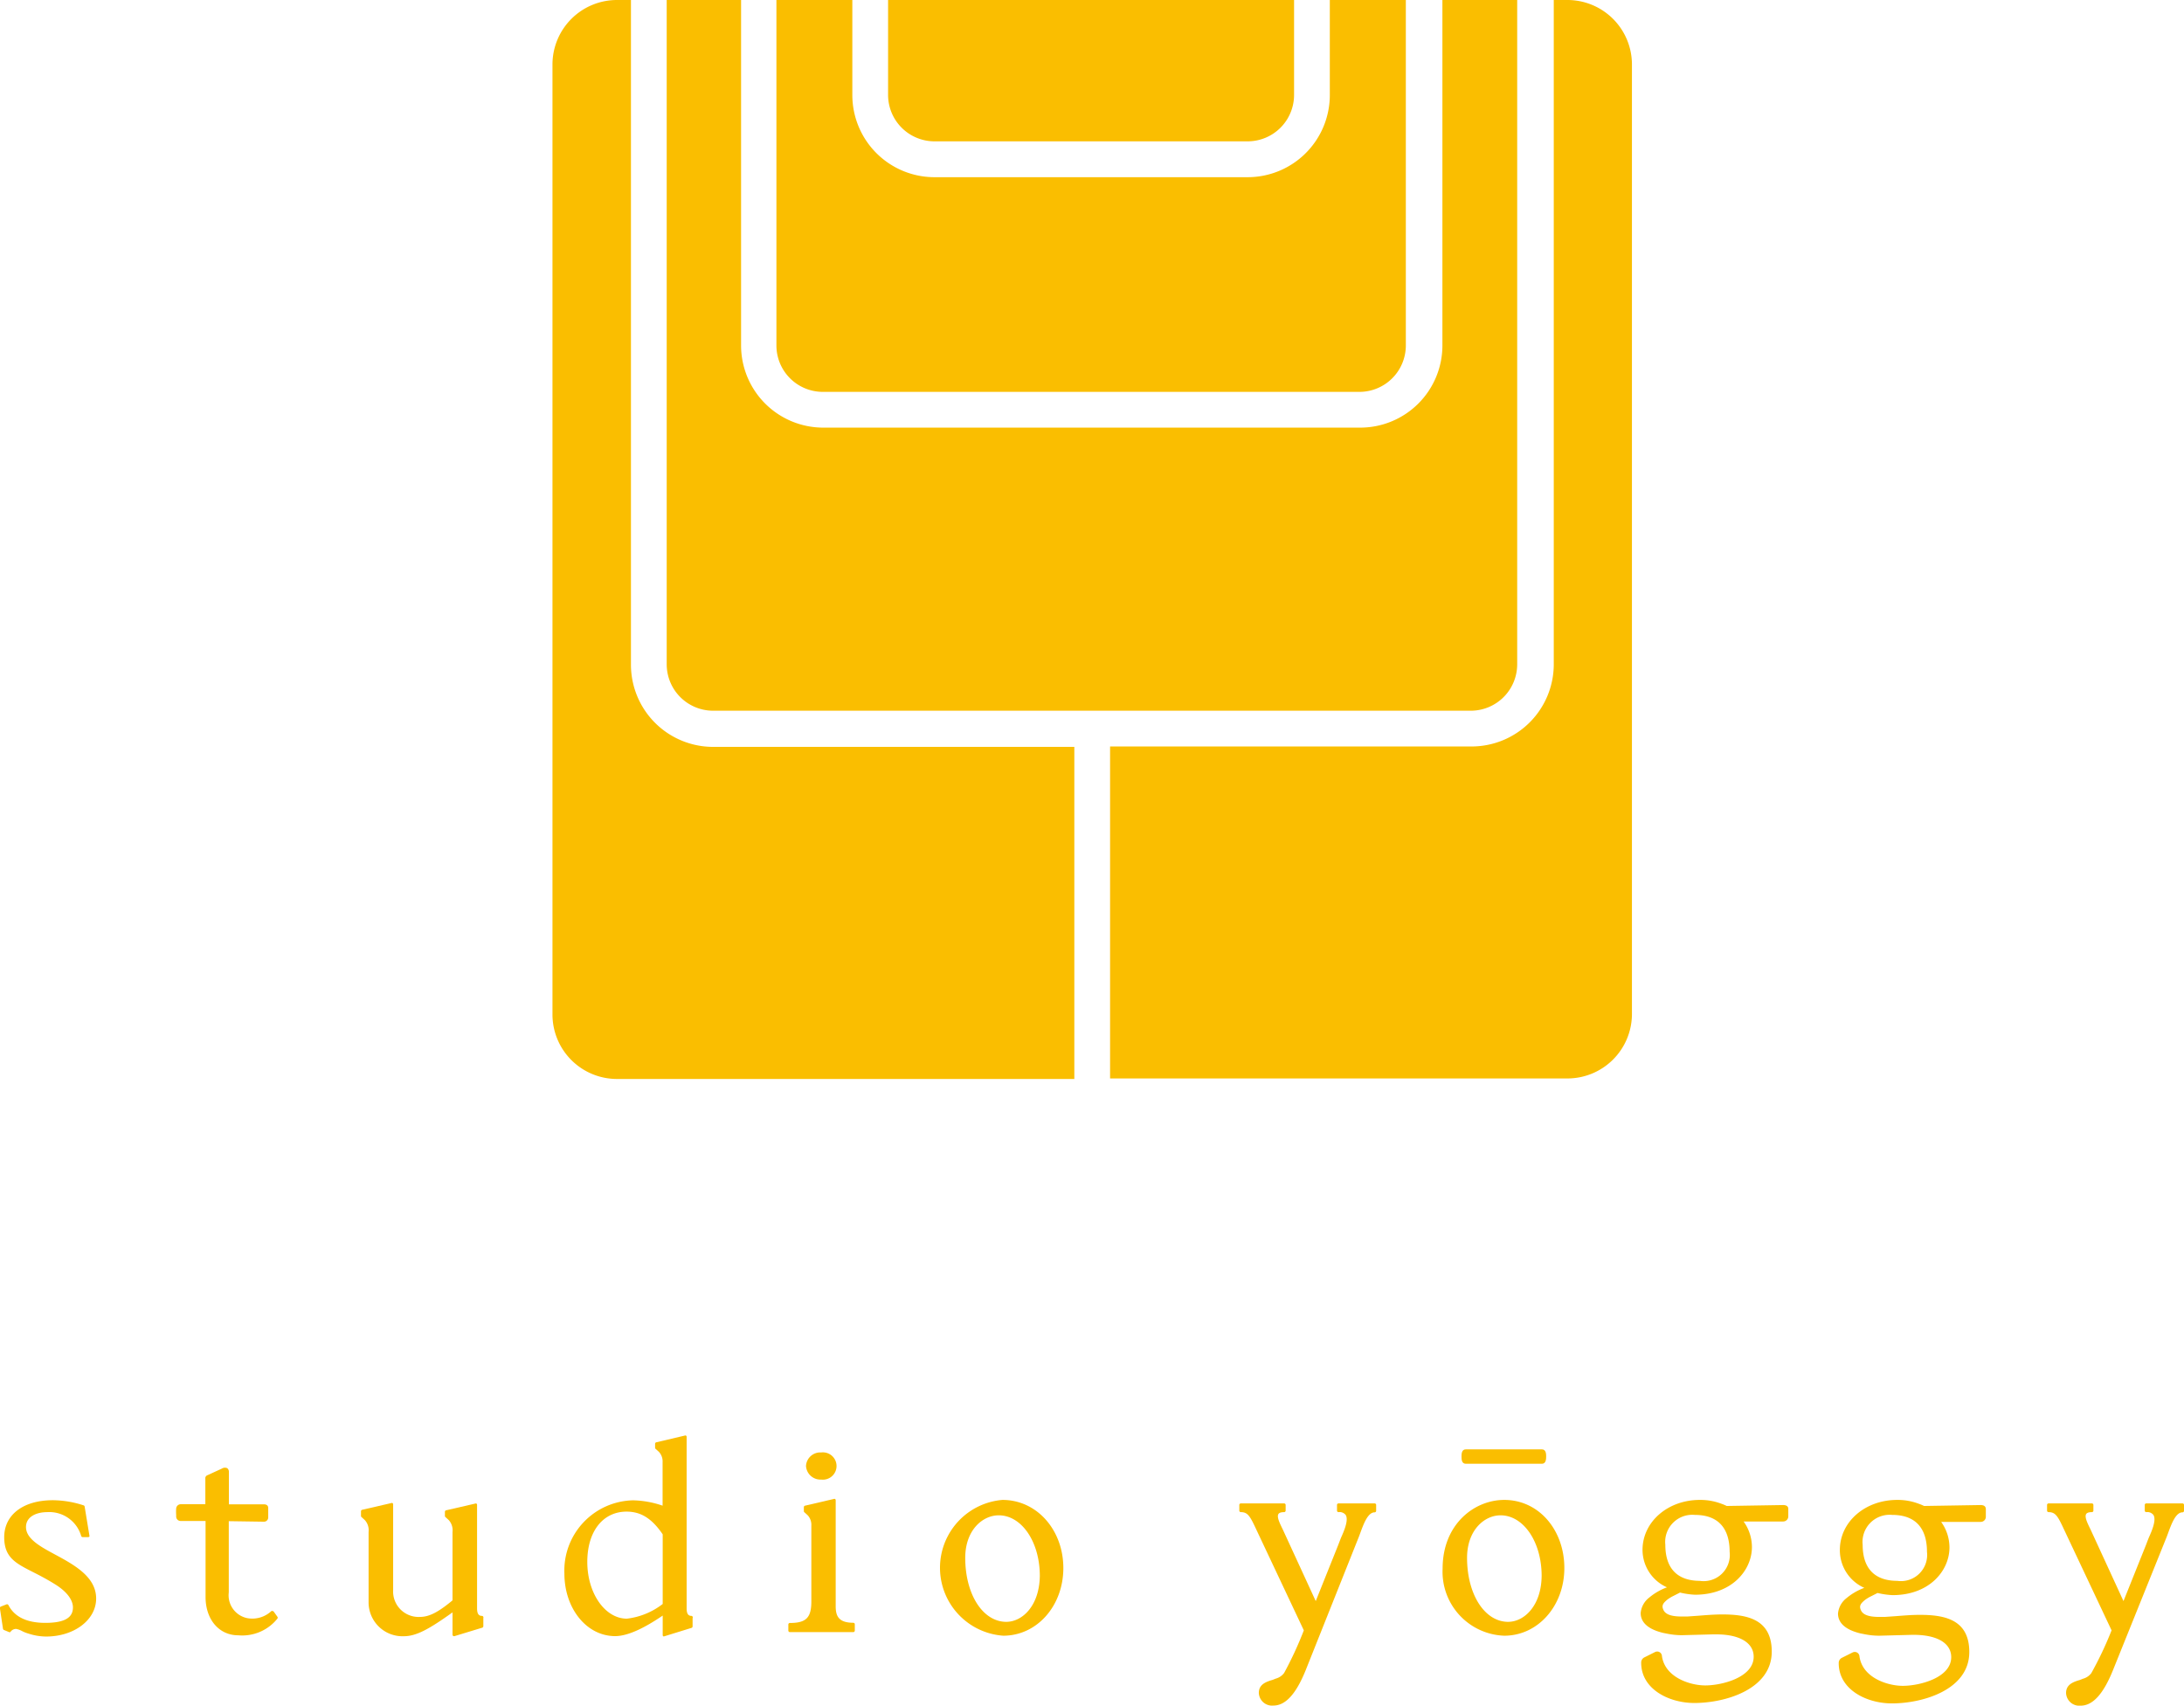
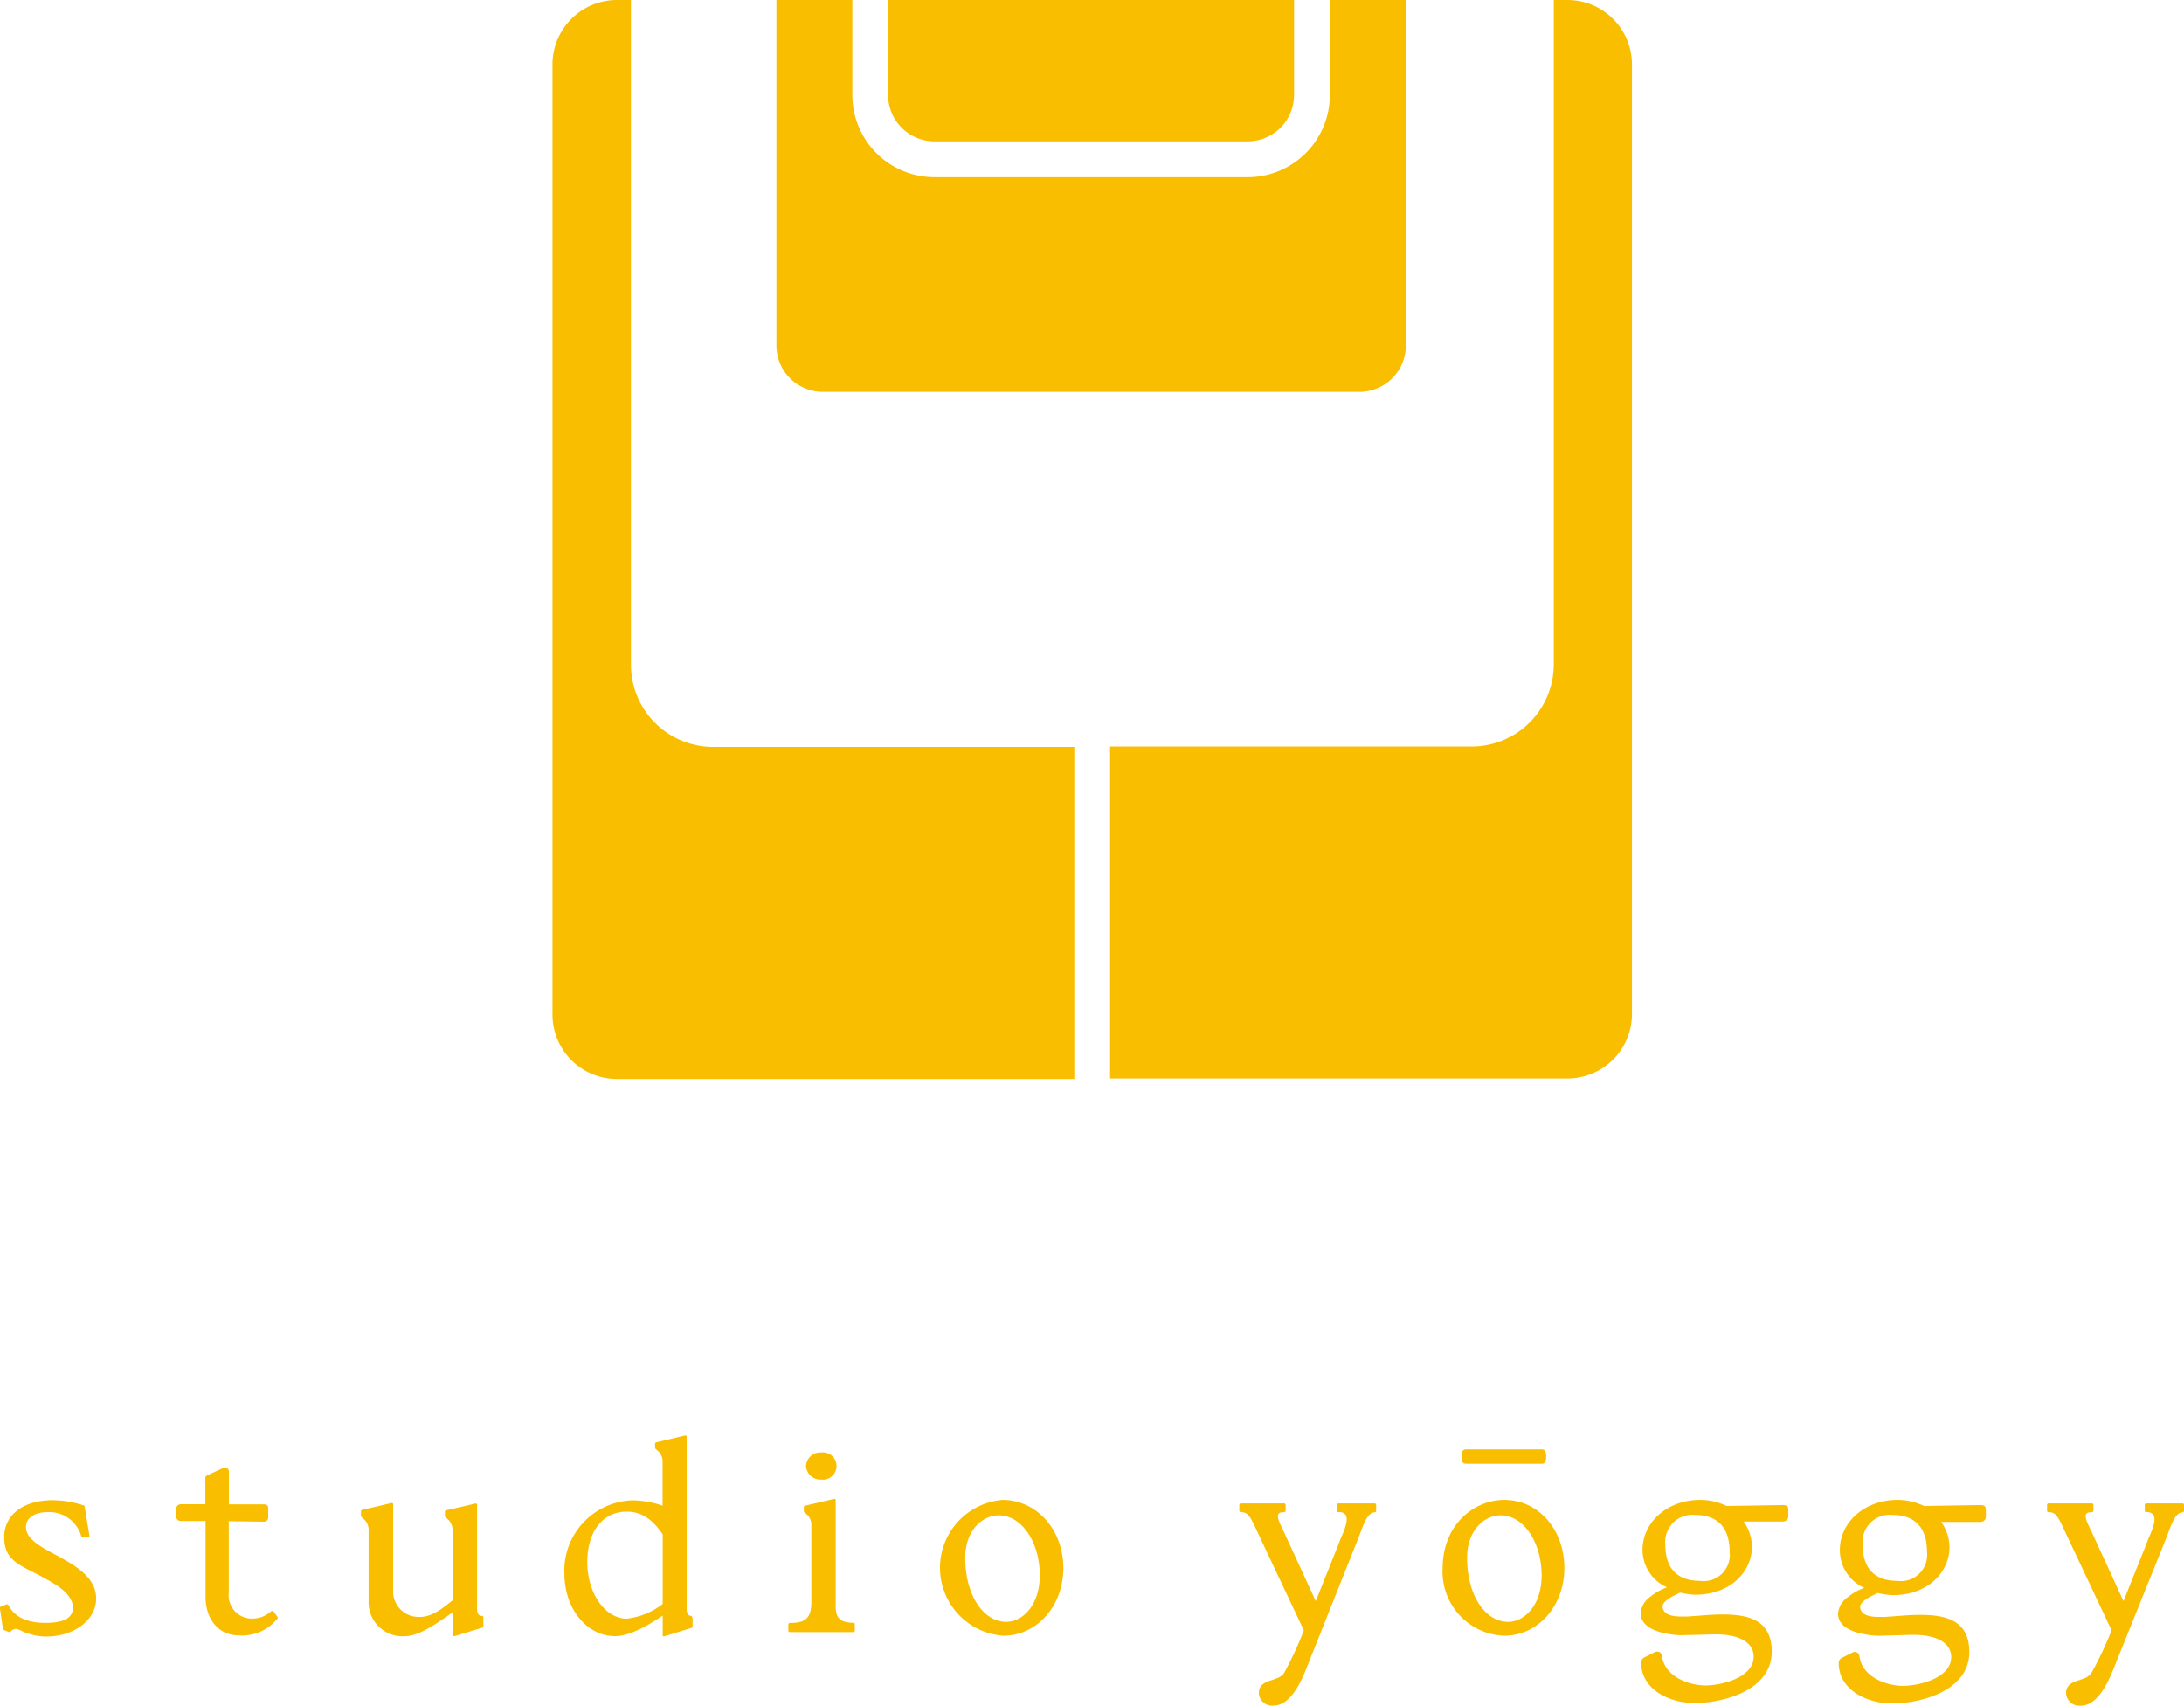
<svg xmlns="http://www.w3.org/2000/svg" id="20c2195e-9e58-4f54-9758-bc3dd5c2901a" data-name="レイヤー 1" viewBox="0 0 212.6 166.05">
  <defs>
    <style>.\39 d314be7-a492-44df-8ba6-b16eaf13d499{fill:#fabe00;}.\39 c6d308d-a65f-4b52-83f4-95b0fa8419c0{fill:#fabe00;}</style>
  </defs>
  <title>logo</title>
  <path class="9d314be7-a492-44df-8ba6-b16eaf13d499" d="M99,147.44a6.63,6.63,0,0,0,.08,13.22c3.28,0,5.85-2.9,5.85-6.59S102.37,147.44,99,147.44Zm.38,11.87c-2.29,0-4-2.68-4-6.23,0-2.69,1.68-4.14,3.26-4.14,2.24,0,4,2.59,4,5.9C102.6,157.75,100.94,159.31,99.37,159.31Z" transform="translate(-1.42 -1.42)" />
  <path class="9d314be7-a492-44df-8ba6-b16eaf13d499" d="M6.88,152.81c-1.51-.81-2.93-1.57-2.93-2.73,0-1,1-1.45,2.06-1.45a3.23,3.23,0,0,1,3.31,2.31.15.15,0,0,0,.15.12H10a.15.15,0,0,0,.12-.05.15.15,0,0,0,0-.12l-.46-2.8a.15.15,0,0,0-.1-.12,9.85,9.85,0,0,0-3-.5c-2.87,0-4.73,1.41-4.73,3.6,0,2,1.14,2.55,2.87,3.43.63.32,1.34.69,2.12,1.18,1.1.69,1.7,1.49,1.7,2.23,0,1-.82,1.48-2.59,1.5H5.84c-1.79,0-3-.57-3.6-1.73a.15.15,0,0,0-.19-.07l-.54.21a.15.15,0,0,0-.1.16l.3,2a.15.15,0,0,0,.09.12l.46.19a.15.15,0,0,0,.18,0A.65.65,0,0,1,3,160H3a2,2,0,0,1,.57.21,3.39,3.39,0,0,0,.64.25,5.6,5.6,0,0,0,1.7.28c2.73,0,4.87-1.62,4.87-3.7S8.71,153.8,6.88,152.81Z" transform="translate(-1.42 -1.42)" />
  <path class="9d314be7-a492-44df-8ba6-b16eaf13d499" d="M28.07,158.32a.15.15,0,0,0-.11-.06.15.15,0,0,0-.12,0,2.72,2.72,0,0,1-2.35.69,2.27,2.27,0,0,1-1.8-2.5v-6.94l3.41.05a.41.41,0,0,0,.43-.41v-.93c0-.13-.06-.35-.43-.35H23.7v-3.13a.45.45,0,0,0-.16-.39.57.57,0,0,0-.54.05l-1.4.64a.31.31,0,0,0-.19.34v2.48H19a.45.45,0,0,0-.43.41,4.2,4.2,0,0,0,0,.64c0,.07,0,.13,0,.17a.43.43,0,0,0,.43.41h2.43v7.4c0,2.19,1.31,3.73,3.18,3.73A4.38,4.38,0,0,0,28.42,159a.15.15,0,0,0,0-.19Z" transform="translate(-1.42 -1.42)" />
  <path class="9d314be7-a492-44df-8ba6-b16eaf13d499" d="M48.34,158.73c-.24,0-.48-.1-.48-.72V147.92a.15.15,0,0,0-.06-.12.16.16,0,0,0-.13,0l-2.82.65a.15.15,0,0,0-.12.15V149a.15.15,0,0,0,.05.11l.33.3a1.49,1.49,0,0,1,.36,1.16v0a.12.12,0,0,0,0,0v6.65c-1.21,1-2.16,1.61-3.16,1.61a2.48,2.48,0,0,1-2.62-2.62.26.26,0,0,0,0-.06v-8.28a.15.15,0,0,0-.06-.12.16.16,0,0,0-.13,0l-2.82.65a.15.15,0,0,0-.12.15V149a.15.15,0,0,0,.05.11l.33.3a1.48,1.48,0,0,1,.36,1.16v6.84a3.3,3.3,0,0,0,3.44,3.3c1.24,0,2.53-.75,4.73-2.32v2.17a.15.15,0,0,0,.2.14l2.69-.82a.15.15,0,0,0,.11-.14v-.81A.15.15,0,0,0,48.34,158.73Z" transform="translate(-1.42 -1.42)" />
-   <path class="9d314be7-a492-44df-8ba6-b16eaf13d499" d="M68.74,158.73c-.24,0-.48-.1-.48-.72V141.3a.15.15,0,0,0-.06-.12.16.16,0,0,0-.13,0l-2.76.65a.15.15,0,0,0-.12.15v.38a.15.15,0,0,0,.05.11l.33.3a1.37,1.37,0,0,1,.35,1V148a9.41,9.41,0,0,0-2.87-.52,6.84,6.84,0,0,0-6.69,7.12c0,3.42,2.17,6.1,4.94,6.1,1.15,0,2.71-.69,4.63-2v1.9a.15.15,0,0,0,.06.12.16.16,0,0,0,.09,0h0l2.65-.82a.15.15,0,0,0,.11-.14v-.81A.15.15,0,0,0,68.74,158.73Zm-6.33-10.15c1.4,0,2.46.66,3.52,2.21v6.78A7,7,0,0,1,62.44,159c-2.13,0-3.85-2.48-3.85-5.52S60.16,148.58,62.41,148.58Z" transform="translate(-1.42 -1.42)" />
+   <path class="9d314be7-a492-44df-8ba6-b16eaf13d499" d="M68.74,158.73c-.24,0-.48-.1-.48-.72V141.3a.15.15,0,0,0-.06-.12.16.16,0,0,0-.13,0l-2.76.65a.15.15,0,0,0-.12.15v.38a.15.15,0,0,0,.05.11l.33.3a1.37,1.37,0,0,1,.35,1V148a9.41,9.41,0,0,0-2.87-.52,6.84,6.84,0,0,0-6.69,7.12c0,3.42,2.17,6.1,4.94,6.1,1.15,0,2.71-.69,4.63-2v1.9a.15.15,0,0,0,.06.12.16.16,0,0,0,.09,0h0l2.65-.82a.15.15,0,0,0,.11-.14v-.81Zm-6.33-10.15c1.4,0,2.46.66,3.52,2.21v6.78A7,7,0,0,1,62.44,159c-2.13,0-3.85-2.48-3.85-5.52S60.16,148.58,62.41,148.58Z" transform="translate(-1.42 -1.42)" />
  <path class="9d314be7-a492-44df-8ba6-b16eaf13d499" d="M84.49,159.4c-1.42,0-1.72-.64-1.72-1.6v-8.08h0v-2.25a.15.15,0,0,0-.06-.12.16.16,0,0,0-.13,0l-2.79.65a.15.15,0,0,0-.12.15v.38a.15.15,0,0,0,.05.11l.33.3a1.38,1.38,0,0,1,.35,1c0,.06,0,.11,0,.18v7.2c0,1.59-.51,2.1-2.09,2.1a.15.15,0,0,0-.15.15v.59a.15.15,0,0,0,.15.15h6.17a.15.15,0,0,0,.15-.15v-.59A.15.15,0,0,0,84.49,159.4Z" transform="translate(-1.42 -1.42)" />
  <path class="9d314be7-a492-44df-8ba6-b16eaf13d499" d="M81.36,145.46a1.33,1.33,0,1,0,0-2.64,1.39,1.39,0,0,0-1.48,1.32A1.41,1.41,0,0,0,81.36,145.46Z" transform="translate(-1.42 -1.42)" />
  <path class="9d314be7-a492-44df-8ba6-b16eaf13d499" d="M135.23,147.78h-3.51a.15.15,0,0,0-.15.15v.55a.15.15,0,0,0,.15.15.75.75,0,0,1,.69.27c.32.49-.17,1.6-.44,2.2l-.08.2h0l-.21.55-2.18,5.44-3.22-7-.06-.12c-.22-.46-.53-1.08-.35-1.36.08-.12.26-.18.55-.18a.15.15,0,0,0,.15-.15v-.55a.15.15,0,0,0-.15-.15h-4.21a.15.15,0,0,0-.15.15v.55a.15.15,0,0,0,.15.15c.69,0,.91.42,1.52,1.73l4.61,9.78a34.87,34.87,0,0,1-1.92,4.15,1.51,1.51,0,0,1-.82.55l-.3.12h0c-.65.19-1.34.44-1.34,1.27a1.29,1.29,0,0,0,1.42,1.23c1.17,0,2.19-1.11,3.12-3.39L133.71,151l.13-.35c.33-.9.74-2,1.39-2a.15.15,0,0,0,.15-.15v-.55A.15.15,0,0,0,135.23,147.78Z" transform="translate(-1.42 -1.42)" />
  <path class="9d314be7-a492-44df-8ba6-b16eaf13d499" d="M213.86,147.78h-3.51a.15.15,0,0,0-.15.15v.55a.15.15,0,0,0,.15.15.75.75,0,0,1,.69.27c.32.49-.17,1.6-.44,2.2l-.08.2h0l-.21.55-2.18,5.44-3.22-7-.06-.12c-.22-.46-.53-1.08-.35-1.36.08-.12.26-.18.55-.18a.15.15,0,0,0,.15-.15v-.55a.15.15,0,0,0-.15-.15h-4.21a.15.15,0,0,0-.15.15v.55a.15.15,0,0,0,.15.15c.69,0,.91.42,1.52,1.73l4.61,9.78A34.87,34.87,0,0,1,205,164.3a1.51,1.51,0,0,1-.82.55l-.3.12h0c-.65.19-1.34.44-1.34,1.27a1.29,1.29,0,0,0,1.42,1.23c1.17,0,2.19-1.11,3.12-3.39L212.35,151l.13-.35c.33-.9.74-2,1.39-2a.15.15,0,0,0,.15-.15v-.55A.15.15,0,0,0,213.86,147.78Z" transform="translate(-1.42 -1.42)" />
  <path class="9d314be7-a492-44df-8ba6-b16eaf13d499" d="M147.85,147.44c-2.89,0-6,2.34-6,6.69a6.23,6.23,0,0,0,6,6.53c3.28,0,5.85-2.9,5.85-6.59S151.23,147.44,147.85,147.44Zm.38,11.87c-2.29,0-4-2.68-4-6.23,0-2.69,1.68-4.14,3.26-4.14,2.24,0,4,2.59,4,5.9C151.46,157.75,149.79,159.31,148.22,159.31Z" transform="translate(-1.42 -1.42)" />
  <path class="9d314be7-a492-44df-8ba6-b16eaf13d499" d="M144.1,143.92h7.42c.41,0,.41-.5.41-.71s0-.69-.41-.69H144.1c-.41,0-.41.48-.41.69S143.68,143.92,144.1,143.92Z" transform="translate(-1.42 -1.42)" />
  <path class="9d314be7-a492-44df-8ba6-b16eaf13d499" d="M175,147.94l-5.49.09-.13-.06a4.24,4.24,0,0,0-.4-.16,5.77,5.77,0,0,0-2.09-.37c-3.13,0-5.58,2.14-5.58,4.87a4,4,0,0,0,2.38,3.64,5.85,5.85,0,0,0-1.73,1,2.14,2.14,0,0,0-.83,1.5c0,.93.74,1.59,2.2,1.94l.36.07a7.29,7.29,0,0,0,1.46.15l3-.08h.34c2.28,0,3.64.82,3.64,2.18,0,2-3.07,2.79-4.71,2.79-1.48,0-3.93-.78-4.22-2.86a.46.46,0,0,0-.45-.44.49.49,0,0,0-.24.06l-1,.5a.56.56,0,0,0-.33.54c0,2.54,2.67,3.91,5.18,3.91,3,0,7.53-1.32,7.53-5,0-3.19-2.44-3.62-4.82-3.62-.8,0-1.61.07-2.39.13l-1,.07-.58,0c-1,0-1.55-.21-1.75-.63s-.06-.65.36-1a3.57,3.57,0,0,1,.64-.39l.61-.31a7.82,7.82,0,0,0,1.46.21c3.59,0,5.53-2.38,5.54-4.62a4.28,4.28,0,0,0-.81-2.51h.18l3.65,0a.5.5,0,0,0,.52-.46v-.77C175.5,148.07,175.32,147.94,175,147.94Zm-8.09,7.38c-2.21,0-3.38-1.21-3.38-3.51a2.64,2.64,0,0,1,2.88-2.91c2.21,0,3.38,1.24,3.38,3.59A2.55,2.55,0,0,1,166.88,155.32Z" transform="translate(-1.42 -1.42)" />
  <path class="9d314be7-a492-44df-8ba6-b16eaf13d499" d="M194.21,147.94l-5.49.09-.13-.06a4.24,4.24,0,0,0-.4-.16,5.77,5.77,0,0,0-2.09-.37c-3.13,0-5.58,2.14-5.58,4.87A4,4,0,0,0,182.9,156a5.85,5.85,0,0,0-1.73,1,2.14,2.14,0,0,0-.83,1.5c0,.93.74,1.59,2.2,1.94l.36.07a7.23,7.23,0,0,0,1.46.15l3-.08c2.5-.08,4,.74,4,2.17,0,2-3.07,2.79-4.71,2.79-1.48,0-3.93-.78-4.22-2.86a.46.46,0,0,0-.45-.44.49.49,0,0,0-.24.06l-1,.5a.56.56,0,0,0-.33.54c0,2.54,2.67,3.91,5.18,3.91,3,0,7.53-1.32,7.53-5,0-3.19-2.44-3.62-4.82-3.62-.8,0-1.61.07-2.39.13l-1,.07-.58,0c-1,0-1.55-.21-1.75-.63s-.06-.65.36-1a3.57,3.57,0,0,1,.64-.39l.61-.31a7.82,7.82,0,0,0,1.46.21c3.59,0,5.53-2.38,5.54-4.62a4.28,4.28,0,0,0-.81-2.51h.18l3.65,0a.5.5,0,0,0,.52-.46v-.77C194.73,148.07,194.56,147.94,194.21,147.94Zm-8.09,7.38c-2.21,0-3.38-1.21-3.38-3.51a2.64,2.64,0,0,1,2.88-2.91c2.21,0,3.38,1.24,3.38,3.59A2.55,2.55,0,0,1,186.11,155.32Z" transform="translate(-1.42 -1.42)" />
-   <path class="9c6d308d-a65f-4b52-83f4-95b0fa8419c0" d="M70.84,70.61h73.75a4.52,4.52,0,0,0,4.52-4.52V1.42h-7.28V35.05a8,8,0,0,1-8,8H81.56a8,8,0,0,1-8-8V1.42H66.32V66.09A4.52,4.52,0,0,0,70.84,70.61Z" transform="translate(-1.42 -1.42)" />
  <path class="9c6d308d-a65f-4b52-83f4-95b0fa8419c0" d="M92.39,15.18h30.48a4.52,4.52,0,0,0,4.52-4.52V1.42H87.87v9.25A4.52,4.52,0,0,0,92.39,15.18Z" transform="translate(-1.42 -1.42)" />
  <path class="9c6d308d-a65f-4b52-83f4-95b0fa8419c0" d="M77,1.42V35.05a4.52,4.52,0,0,0,4.52,4.52h52.23a4.52,4.52,0,0,0,4.52-4.52V1.42h-7.4v9.25a8,8,0,0,1-8,8H92.39a8,8,0,0,1-8-8V1.42Z" transform="translate(-1.42 -1.42)" />
  <path class="9c6d308d-a65f-4b52-83f4-95b0fa8419c0" d="M154,1.42h-1.33V66.09a8,8,0,0,1-8,8H109.48v32.32H154a6.28,6.28,0,0,0,6.28-6.28V7.7A6.28,6.28,0,0,0,154,1.42Z" transform="translate(-1.42 -1.42)" />
  <path class="9c6d308d-a65f-4b52-83f4-95b0fa8419c0" d="M106,74.13H70.84a8,8,0,0,1-8-8V1.42H61.48A6.28,6.28,0,0,0,55.2,7.7v92.48a6.28,6.28,0,0,0,6.28,6.28H106Z" transform="translate(-1.42 -1.42)" />
</svg>